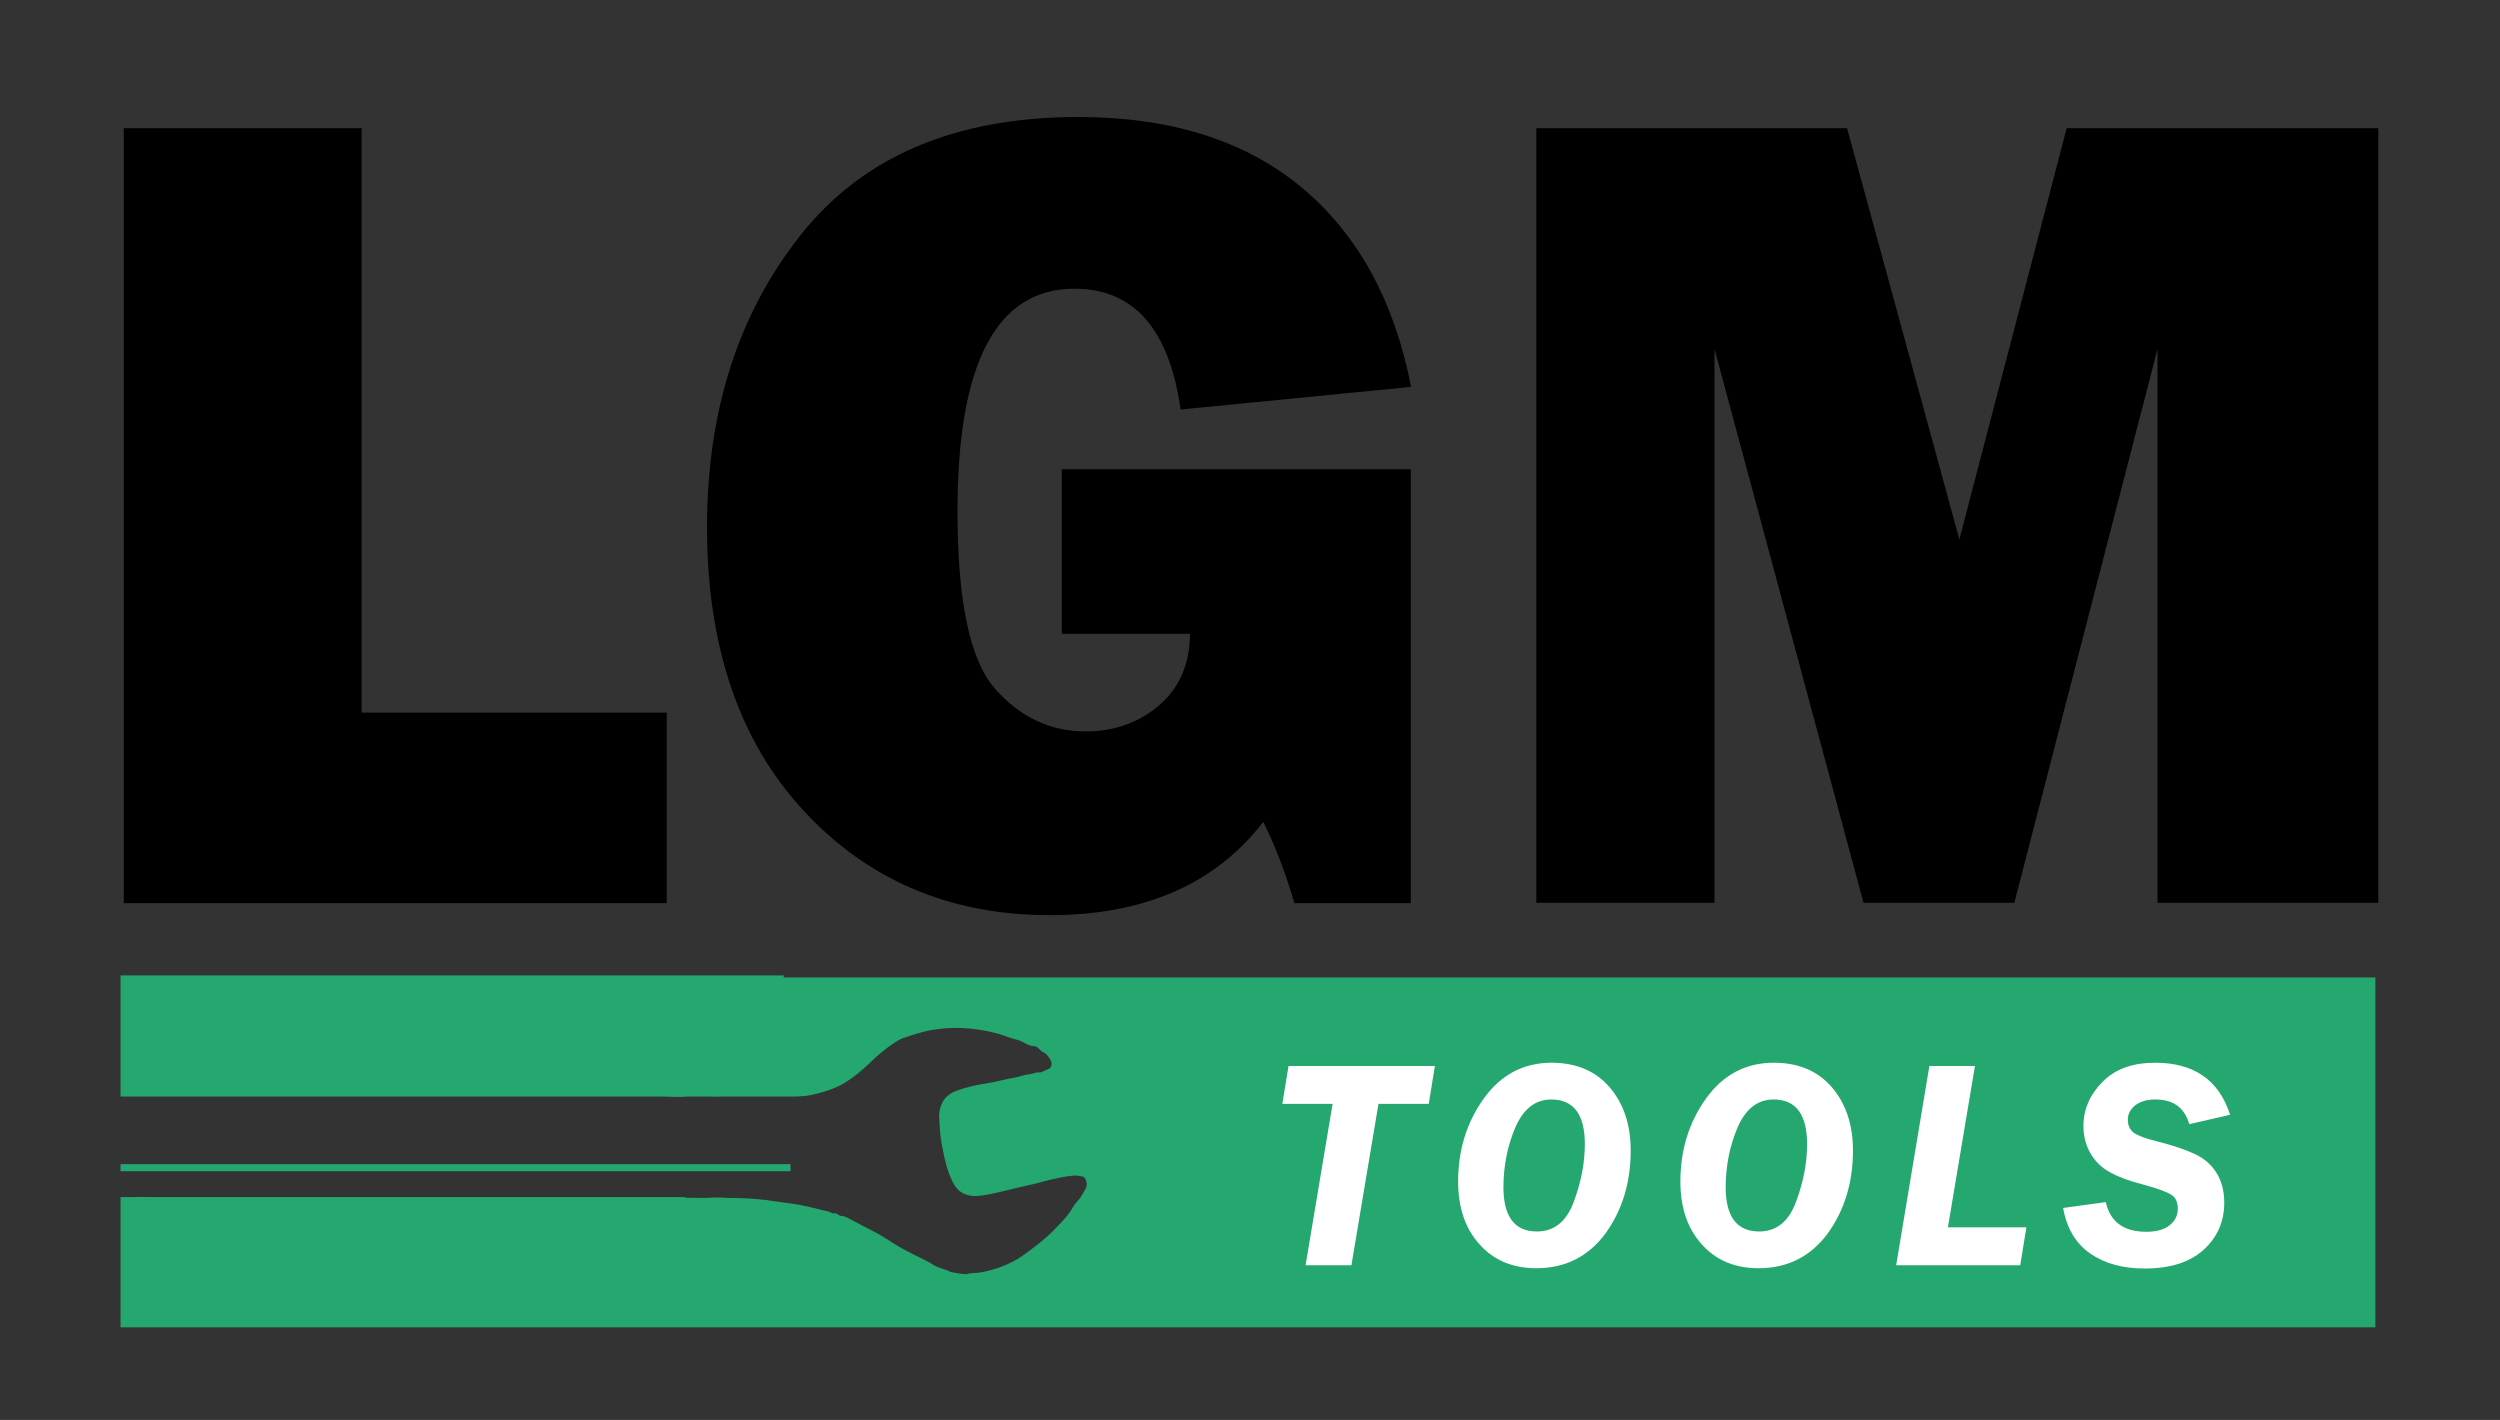
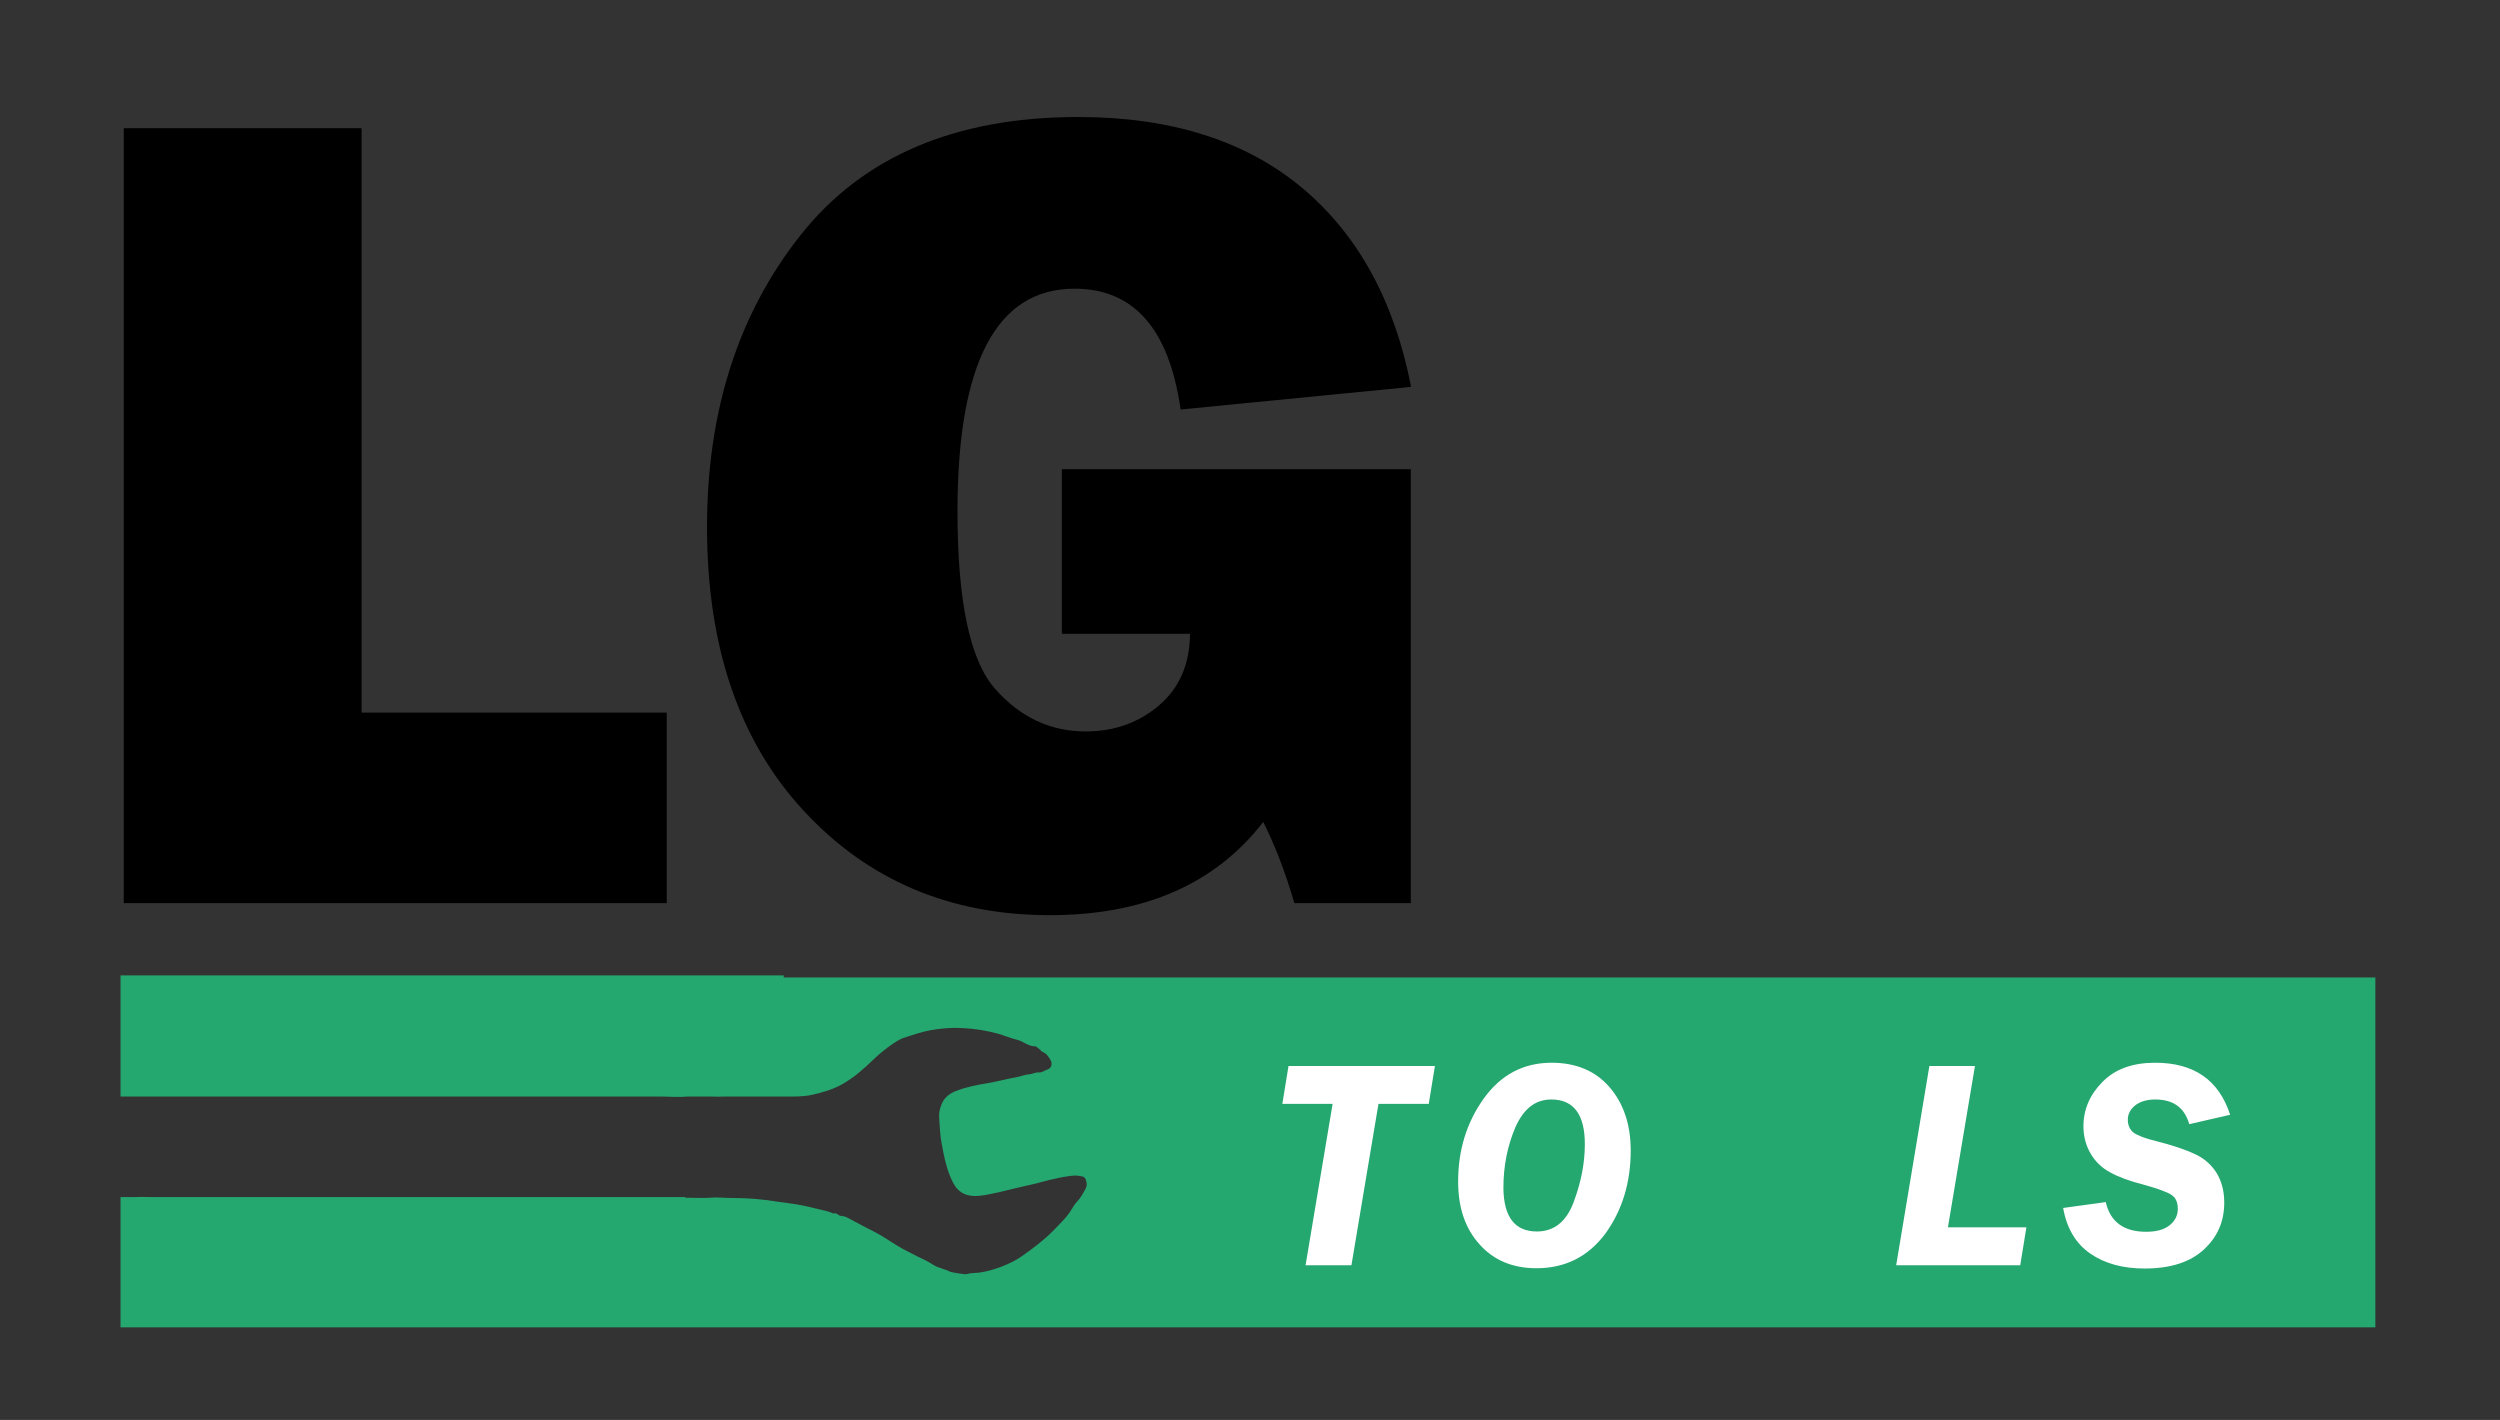
<svg xmlns="http://www.w3.org/2000/svg" version="1.1" id="Layer_1" x="0px" y="0px" viewBox="0 0 850.4 483" style="enable-background:new 0 0 850.4 483;" xml:space="preserve">
  <rect x="0" y="0" width="850.4" height="483" fill="#333333" stroke="none" />
  <style type="text/css">
	.st0{fill:#25A770;}
	.st1{fill:#FFFFFF;}
</style>
  <g>
    <path class="st0" d="M266.6,331.8H41v41v0.2h144.1c0.5,0,0.9,0,1.4,0h24.6c0.8,0,1.6,0,2.4,0c2,0,3.9,0,5.9,0h5.3   c3.1,0,6.2,0.3,9.3,0c0.5,0,0.9,0,1.4,0h6.2c1.5,0,2.9,0.1,4.4,0c1.6,0,3.1,0,4.7,0h15.9v0c3.3,0,6.6,0.1,9.7-0.6   c3.5-0.8,7-1.8,10.2-3.6c3.9-2.2,7.2-5.1,10.4-8.2c2.3-2.3,7.7-6.6,10.3-7.5c3.1-1,6.2-2.1,9.5-2.7c3.5-0.6,7.1-0.9,10.6-0.7   c4.1,0.2,8.1,0.8,12.1,1.9c2.2,0.6,4.4,1.6,6.6,2.1c2.1,0.5,3.7,2.2,6,2.2c0.6,0,1.2,0.7,1.7,1.1c0.3,0.2,0.6,0.7,0.9,0.8   c1.3,0.5,2,1.5,2.7,2.7c0.8,1.3,0.4,2.9-1,3.3c-1,0.3-1.8,1.1-3,1c-1-0.1-2,0.5-3,0.6c-1.6,0.1-3.2,0.8-4.9,1.1   c-3.1,0.5-6.1,1.4-9.2,1.9c-3.7,0.6-7.3,1.3-10.7,2.6c-2.3,0.8-4.3,2.3-5.2,4.6c-0.7,1.6-1,3.3-0.8,5.2c0.2,2.9,0.3,5.8,0.9,8.6   c0.8,4.4,1.7,8.8,3.8,12.9c1.8,3.5,4.7,4.8,8.6,4.5c2.4-0.2,4.8-0.8,7.2-1.3c4.1-1,8.2-2,12.3-2.9c2.1-0.5,4.2-1.2,6.4-1.6   c2.1-0.5,4.2-0.9,6.4-1.1c1.1-0.1,2.2,0.1,3.2,0.3c0.4,0.1,0.9,0.6,1,1c0.5,1.2,0.5,2.3-0.2,3.5c-0.8,1.3-1.4,2.7-2.6,3.9   c-1,1-1.7,2.4-2.5,3.6c-1.7,2.5-3.9,4.5-5.9,6.6c-3.2,3.2-6.8,5.9-10.5,8.5c-3.8,2.7-9.6,4.8-13.9,5.5c-1.6,0.3-3.3,0.1-4.8,0.6   c-0.6,0.2-5.2-0.6-5.7-0.8c-1.8-1-4-1.2-5.8-2.4c-1.7-1.1-3.6-2-5.5-2.9c-2.1-1.1-4.4-2.2-6.4-3.4c-2.7-1.6-5.3-3.5-8.1-4.9   c-2.8-1.4-5.6-2.9-8.4-4.4c-0.9-0.5-1.8-1-2.9-1c-0.9,0-1.5-1.3-2.7-0.8c-1.7-0.9-3.6-1.1-5.4-1.6c-3.2-0.8-6.3-1.5-9.6-1.9   c-2.6-0.3-5.3-0.8-7.9-1.1c-4-0.5-8-0.7-11.9-0.7c-2.2,0-4.5-0.3-6.7-0.1c-3,0.2-5.9,0-8.9,0v-0.2H52c-2,0-3.9-0.1-5.9,0   c-1,0-2.1,0-3.1,0h-2v0v44.3h192H808v-119H266.6z" />
-     <rect x="41" y="396" class="st0" width="227.9" height="2.4" />
    <g>
      <path class="st1" d="M486,375.5h-17.1l-9.2,54.9h-15.6l9.2-54.9h-17.1l2.1-12.9h49.8L486,375.5z" />
      <path class="st1" d="M522.6,431.4c-8,0-14.5-2.7-19.3-8.1c-4.9-5.4-7.3-12.5-7.3-21.4c0-10.7,2.9-20.1,8.7-28.2    c5.8-8.1,13.5-12.2,23.1-12.2c8.2,0,14.8,2.7,19.6,8.2c4.8,5.5,7.3,12.7,7.3,21.7c0,10.9-2.9,20.3-8.6,28.2    C540.2,427.5,532.4,431.4,522.6,431.4z M522.8,418.9c5.8,0,10-3.3,12.5-10c2.5-6.7,3.8-13.2,3.8-19.7c0-10.1-3.8-15.2-11.4-15.2    c-5.4,0-9.4,3.1-12.2,9.4c-2.7,6.3-4.1,13.2-4.1,20.7C511.5,414,515.3,418.9,522.8,418.9z" />
-       <path class="st1" d="M598.2,431.4c-8,0-14.5-2.7-19.3-8.1c-4.9-5.4-7.3-12.5-7.3-21.4c0-10.7,2.9-20.1,8.7-28.2    c5.8-8.1,13.5-12.2,23.1-12.2c8.2,0,14.8,2.7,19.6,8.2c4.8,5.5,7.3,12.7,7.3,21.7c0,10.9-2.9,20.3-8.6,28.2    C615.8,427.5,608,431.4,598.2,431.4z M598.4,418.9c5.8,0,10-3.3,12.5-10c2.5-6.7,3.8-13.2,3.8-19.7c0-10.1-3.8-15.2-11.4-15.2    c-5.4,0-9.4,3.1-12.2,9.4c-2.7,6.3-4.1,13.2-4.1,20.7C587.1,414,590.9,418.9,598.4,418.9z" />
      <path class="st1" d="M671.8,362.6l-9.2,54.9h26.7l-2.1,12.9h-42.2l11.3-67.8H671.8z" />
      <path class="st1" d="M758.6,379.2l-13.9,3.2c-1.6-5.6-5.4-8.4-11.6-8.4c-2.8,0-5.1,0.7-6.8,2c-1.7,1.4-2.5,3-2.5,4.9    c0,1.9,0.7,3.4,2,4.4c1.4,1,4,2,7.8,2.9c5.5,1.4,9.9,2.9,13.1,4.4c3.2,1.5,5.6,3.7,7.3,6.4c1.7,2.8,2.6,6.1,2.6,10.1    c0,6.4-2.3,11.7-7,16c-4.7,4.3-11.4,6.4-20.1,6.4c-7.4,0-13.6-1.7-18.5-5.1c-4.9-3.4-8-8.6-9.2-15.5l14.5-2    c1.5,6.7,6.1,10.1,13.7,10.1c3.5,0,6.1-0.7,8-2.2c1.9-1.5,2.8-3.4,2.8-5.6c0-2.2-0.7-3.8-2.1-4.7c-1.4-1-4.7-2.2-9.8-3.6    c-4.7-1.2-8.4-2.6-11.1-4.1c-2.8-1.5-5-3.6-6.6-6.3c-1.6-2.7-2.5-5.8-2.5-9.4c0-5.7,2.2-10.8,6.5-15.1c4.3-4.4,10.3-6.5,17.9-6.5    C746.3,361.5,754.8,367.4,758.6,379.2z" />
    </g>
    <g>
      <path d="M226.8,242.5v64.7H42.1V43.6H123v198.8H226.8z" />
      <path d="M479.9,159.5v147.7h-39.6c-3.2-10.9-6.8-20.1-10.6-27.6c-16.3,21.1-40.5,31.7-72.6,31.7c-34,0-61.9-11.9-83.8-35.6    c-21.9-23.7-32.8-55.9-32.8-96.4c0-39.4,10.6-72.5,31.8-99.3c21.2-26.8,52.7-40.2,94.5-40.2c31.4,0,56.7,8,75.9,23.9    c19.2,16,31.6,38.6,37.3,67.9l-78.4,7.7c-3.9-27.4-15.9-41.1-36.1-41.1c-26.5,0-39.8,25.2-39.8,75.7c0,30.5,4.2,50.6,12.7,60.3    c8.5,9.7,18.8,14.6,30.9,14.6c9.8,0,18.1-3,25-8.9c6.9-5.9,10.4-14,10.5-24.3h-43.6v-56H479.9z" />
-       <path d="M809,43.6v263.5h-75.1V118.7l-48.7,188.4h-51.3l-50.7-188.4v188.4h-60.6V43.6h105.7l38.2,139.9l36.5-139.9H809z" />
    </g>
  </g>
</svg>